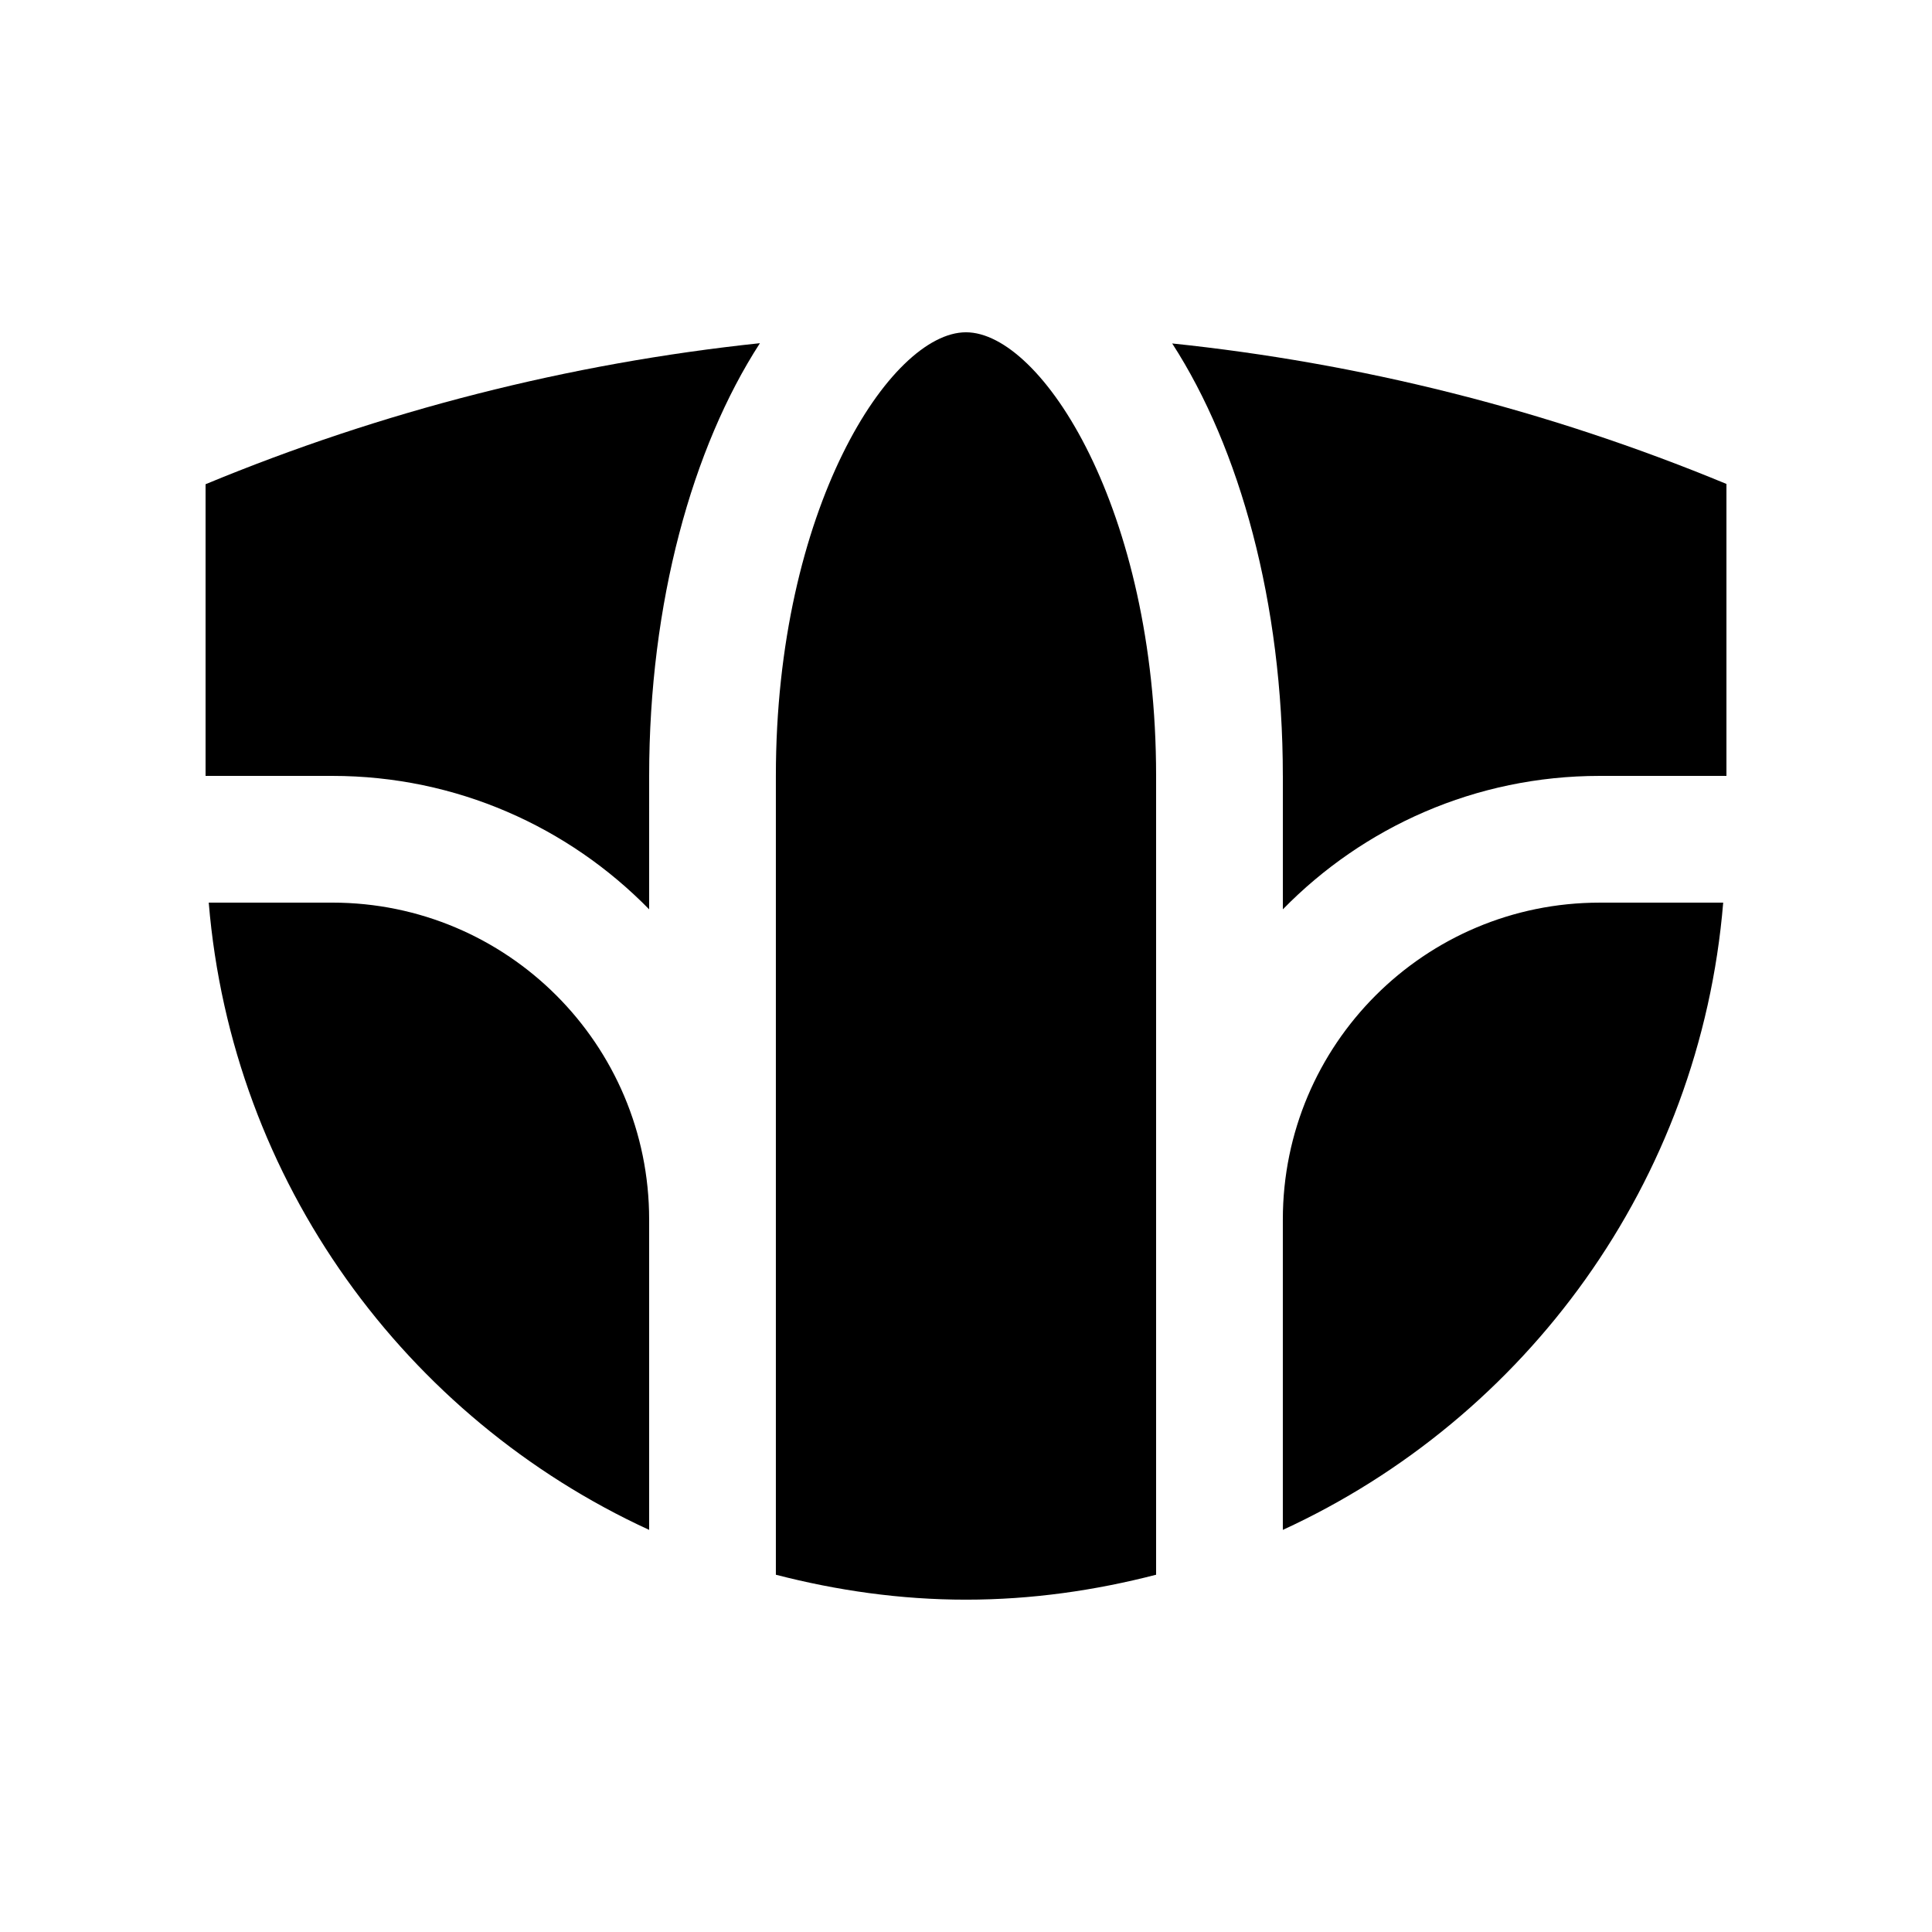
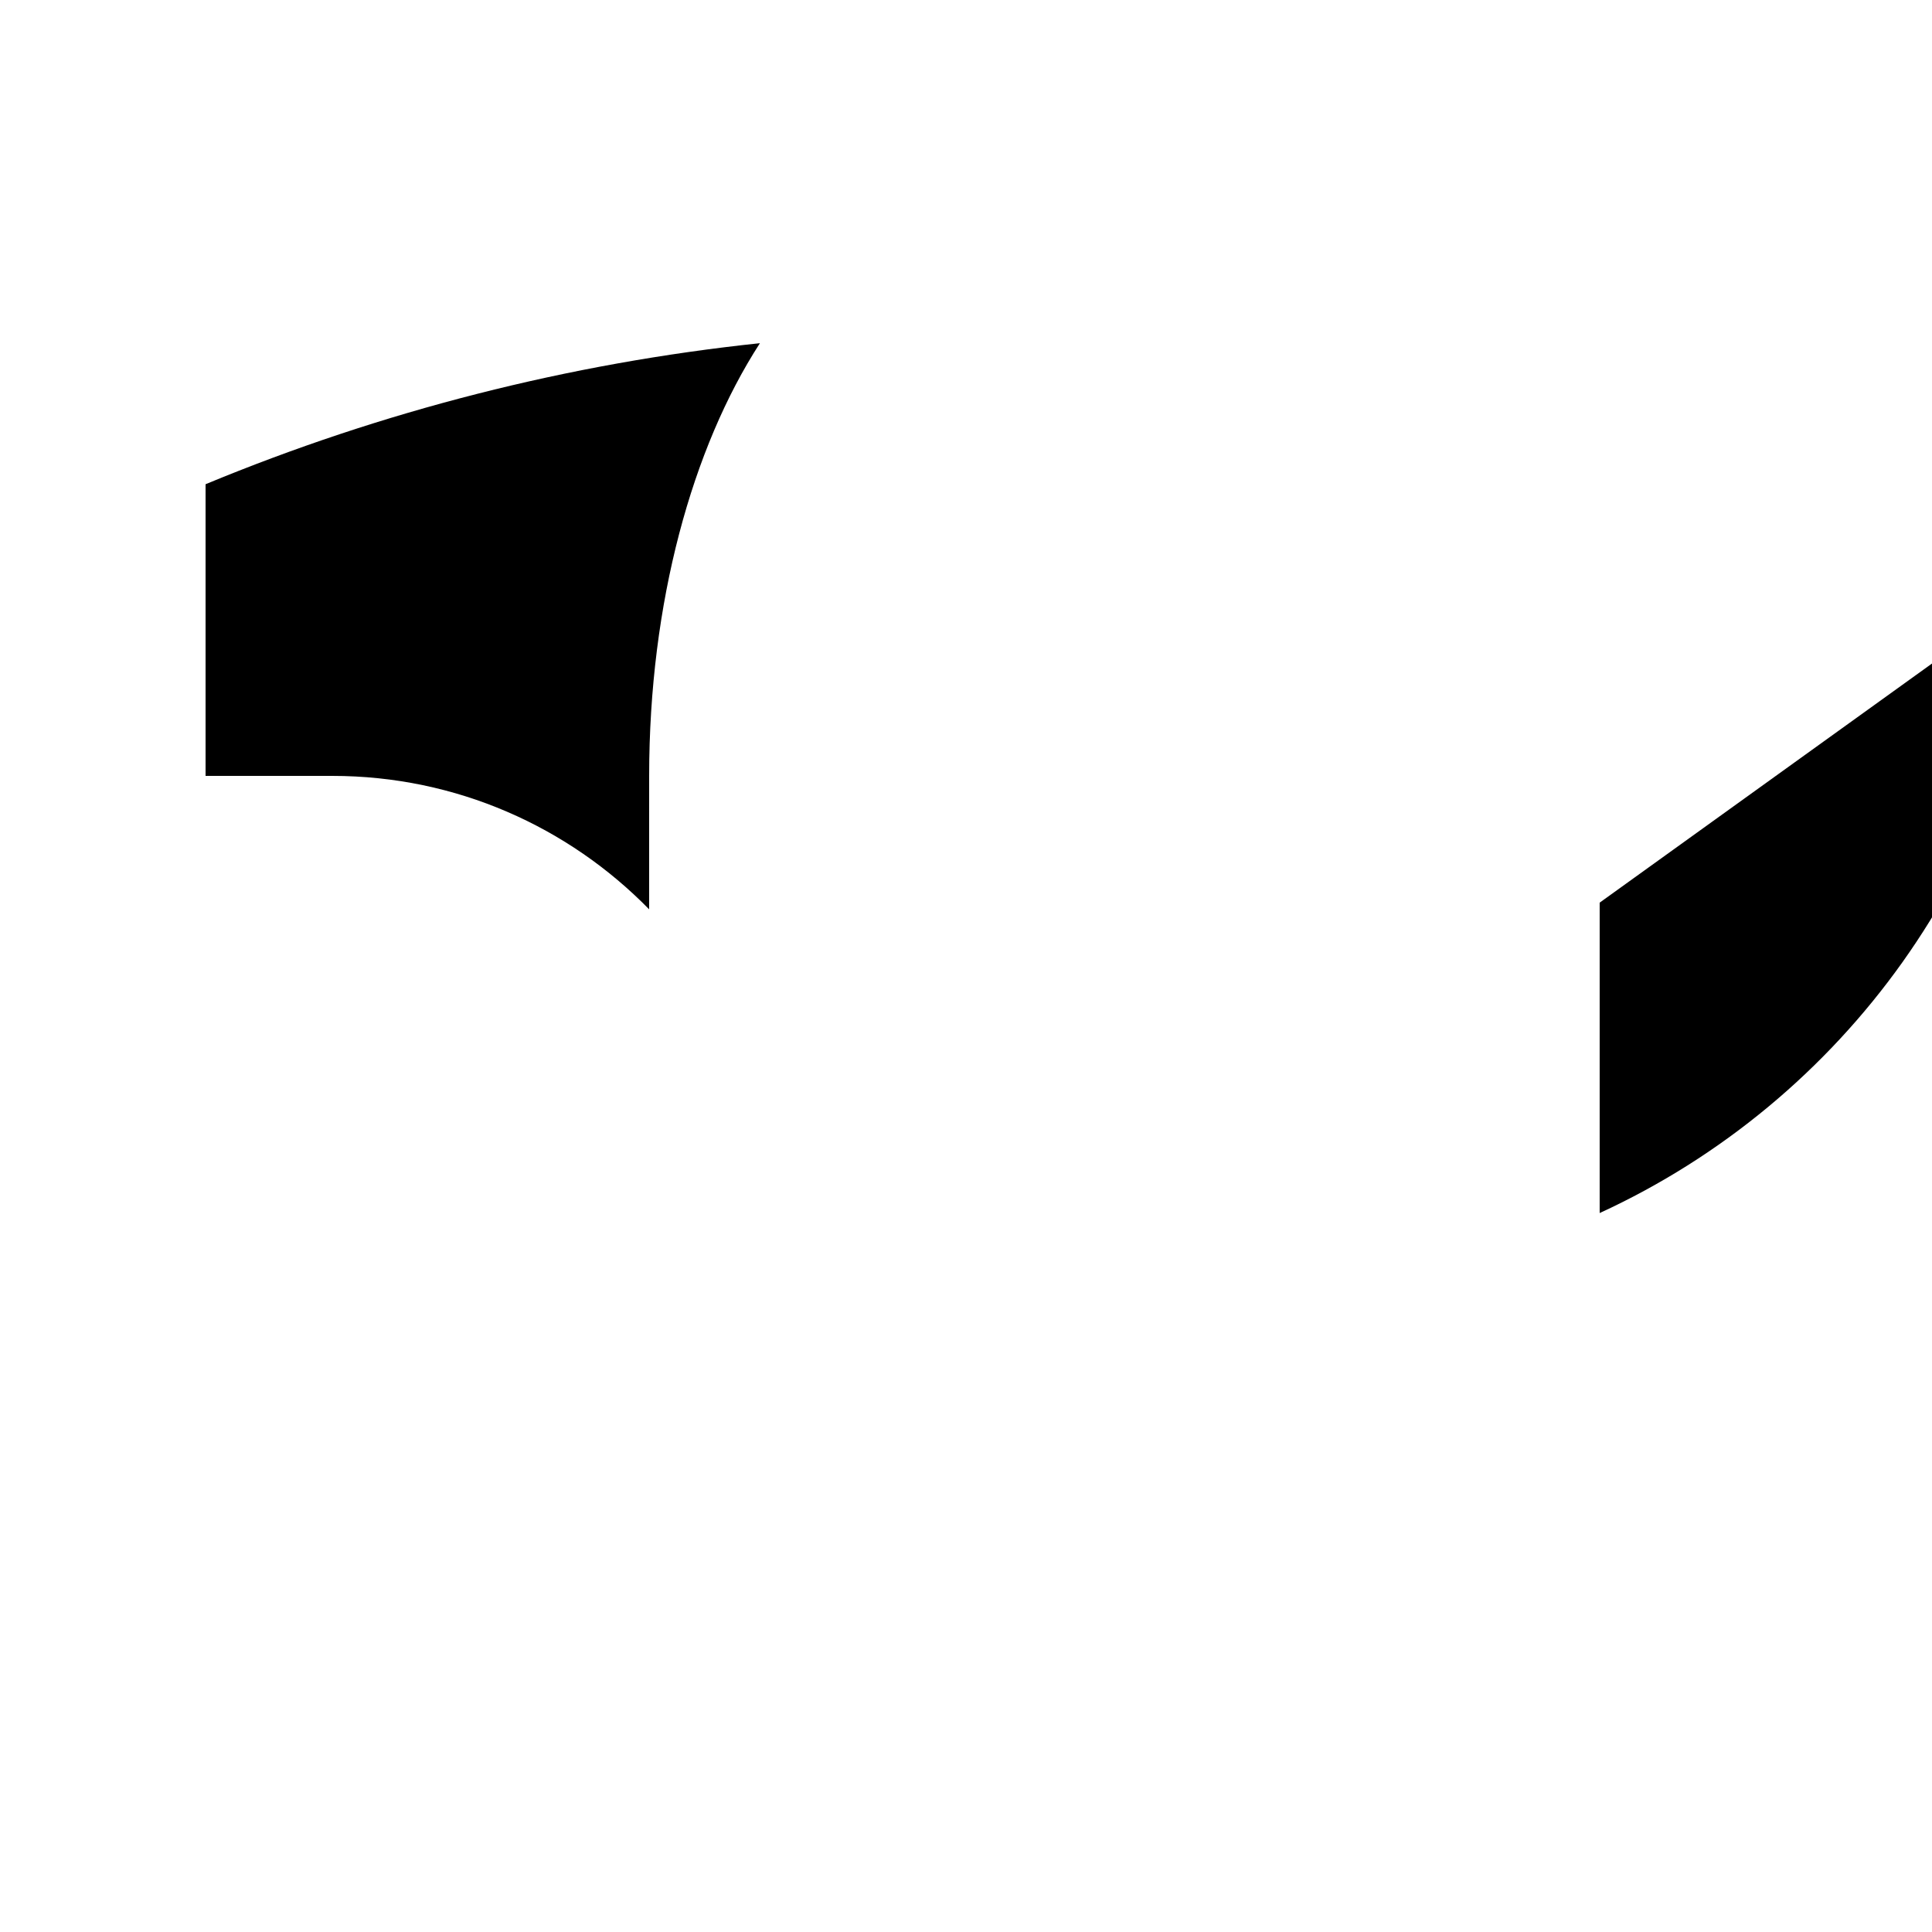
<svg xmlns="http://www.w3.org/2000/svg" fill="#000000" width="800px" height="800px" version="1.1" viewBox="144 144 512 512">
  <g>
    <path d="m232.06 349.62c32.914 0 62.633 13.547 83.969 35.363l0.004-35.363c0-45.902 11.418-86.953 29.355-114.67-50.688 5.348-100.18 18.008-146.91 37.375v77.293z" />
-     <path d="m483.97 349.62v35.363c21.332-21.816 51.051-35.363 83.965-35.363h33.59v-77.371c-48.168-19.945-97.562-32.078-146.88-37.23 17.918 27.715 29.32 68.734 29.32 114.6z" />
-     <path d="m316.03 467.17c0-46.375-37.59-83.965-83.969-83.965h-32.742c6.125 74.023 52.227 136.58 116.71 166.23z" />
-     <path d="m567.93 383.21c-46.375 0-83.965 37.59-83.965 83.965v82.262c64.484-29.648 110.58-92.203 116.7-166.23z" />
-     <path d="m450.38 561.32v-211.71c0-70.664-30.324-117.55-50.383-117.55s-50.383 46.891-50.383 117.55v211.71c16.133 4.168 32.949 6.609 50.383 6.609s34.246-2.438 50.383-6.609z" />
+     <path d="m567.93 383.21v82.262c64.484-29.648 110.58-92.203 116.7-166.23z" />
  </g>
</svg>